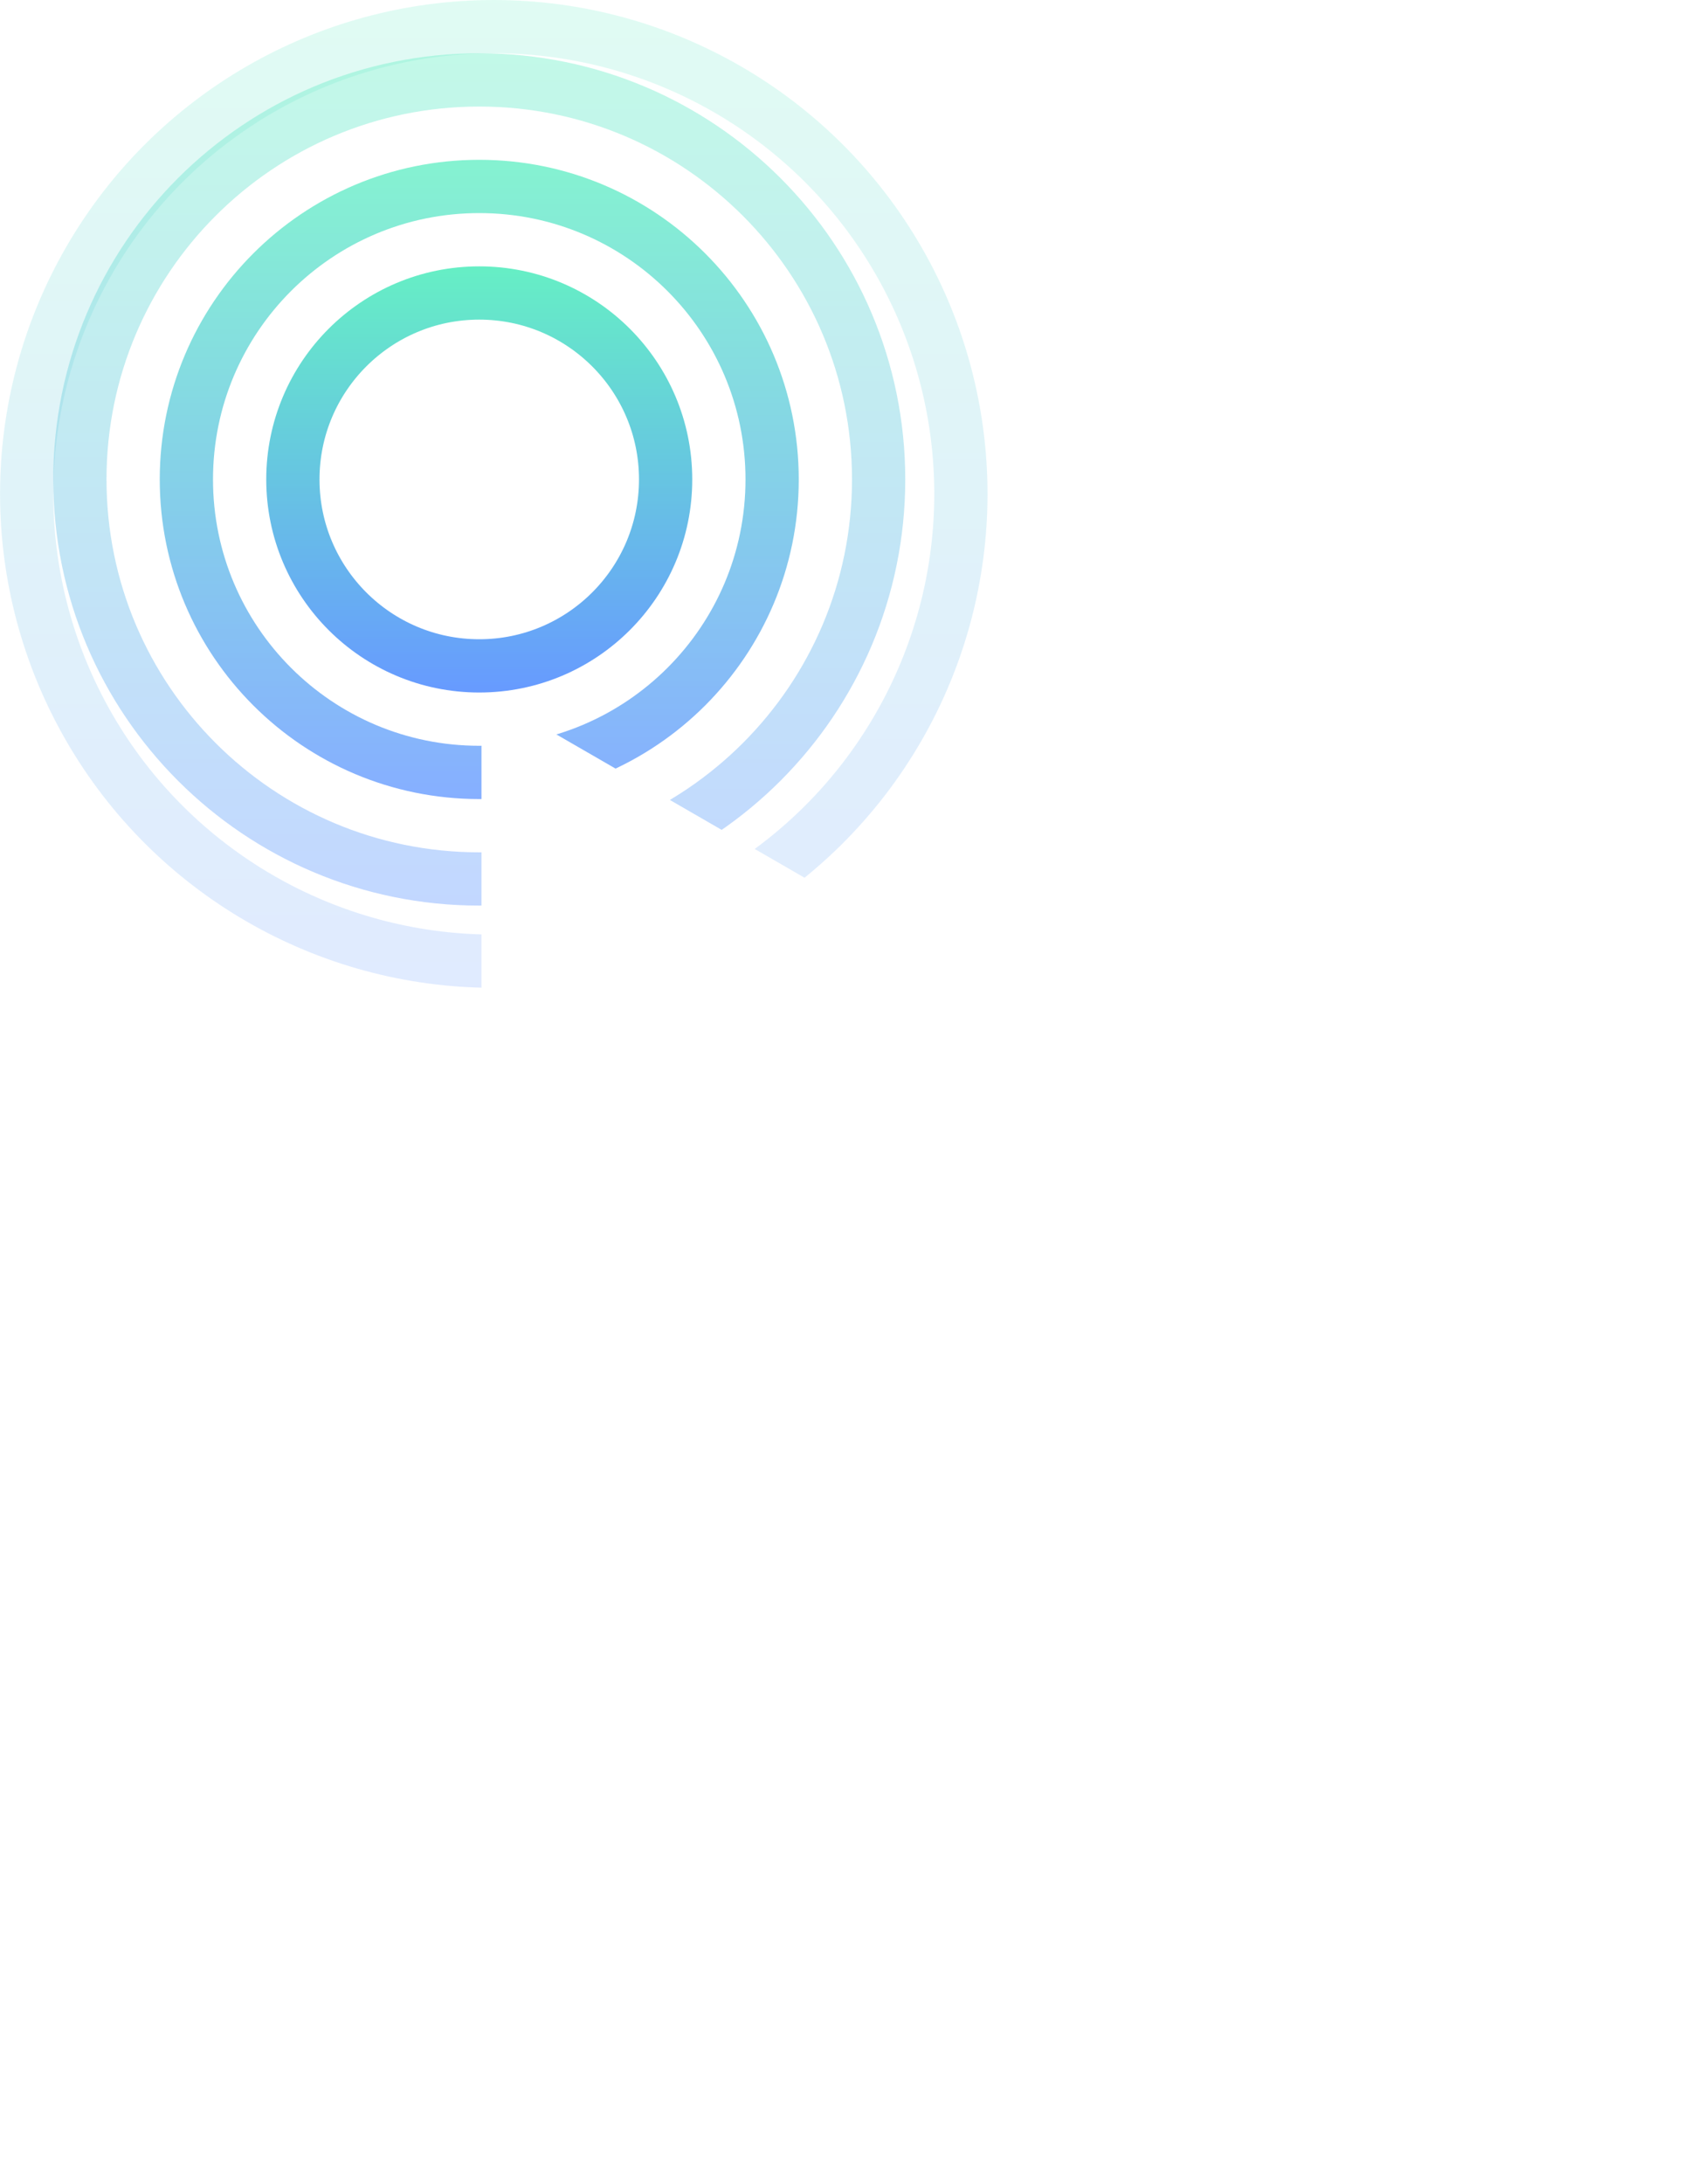
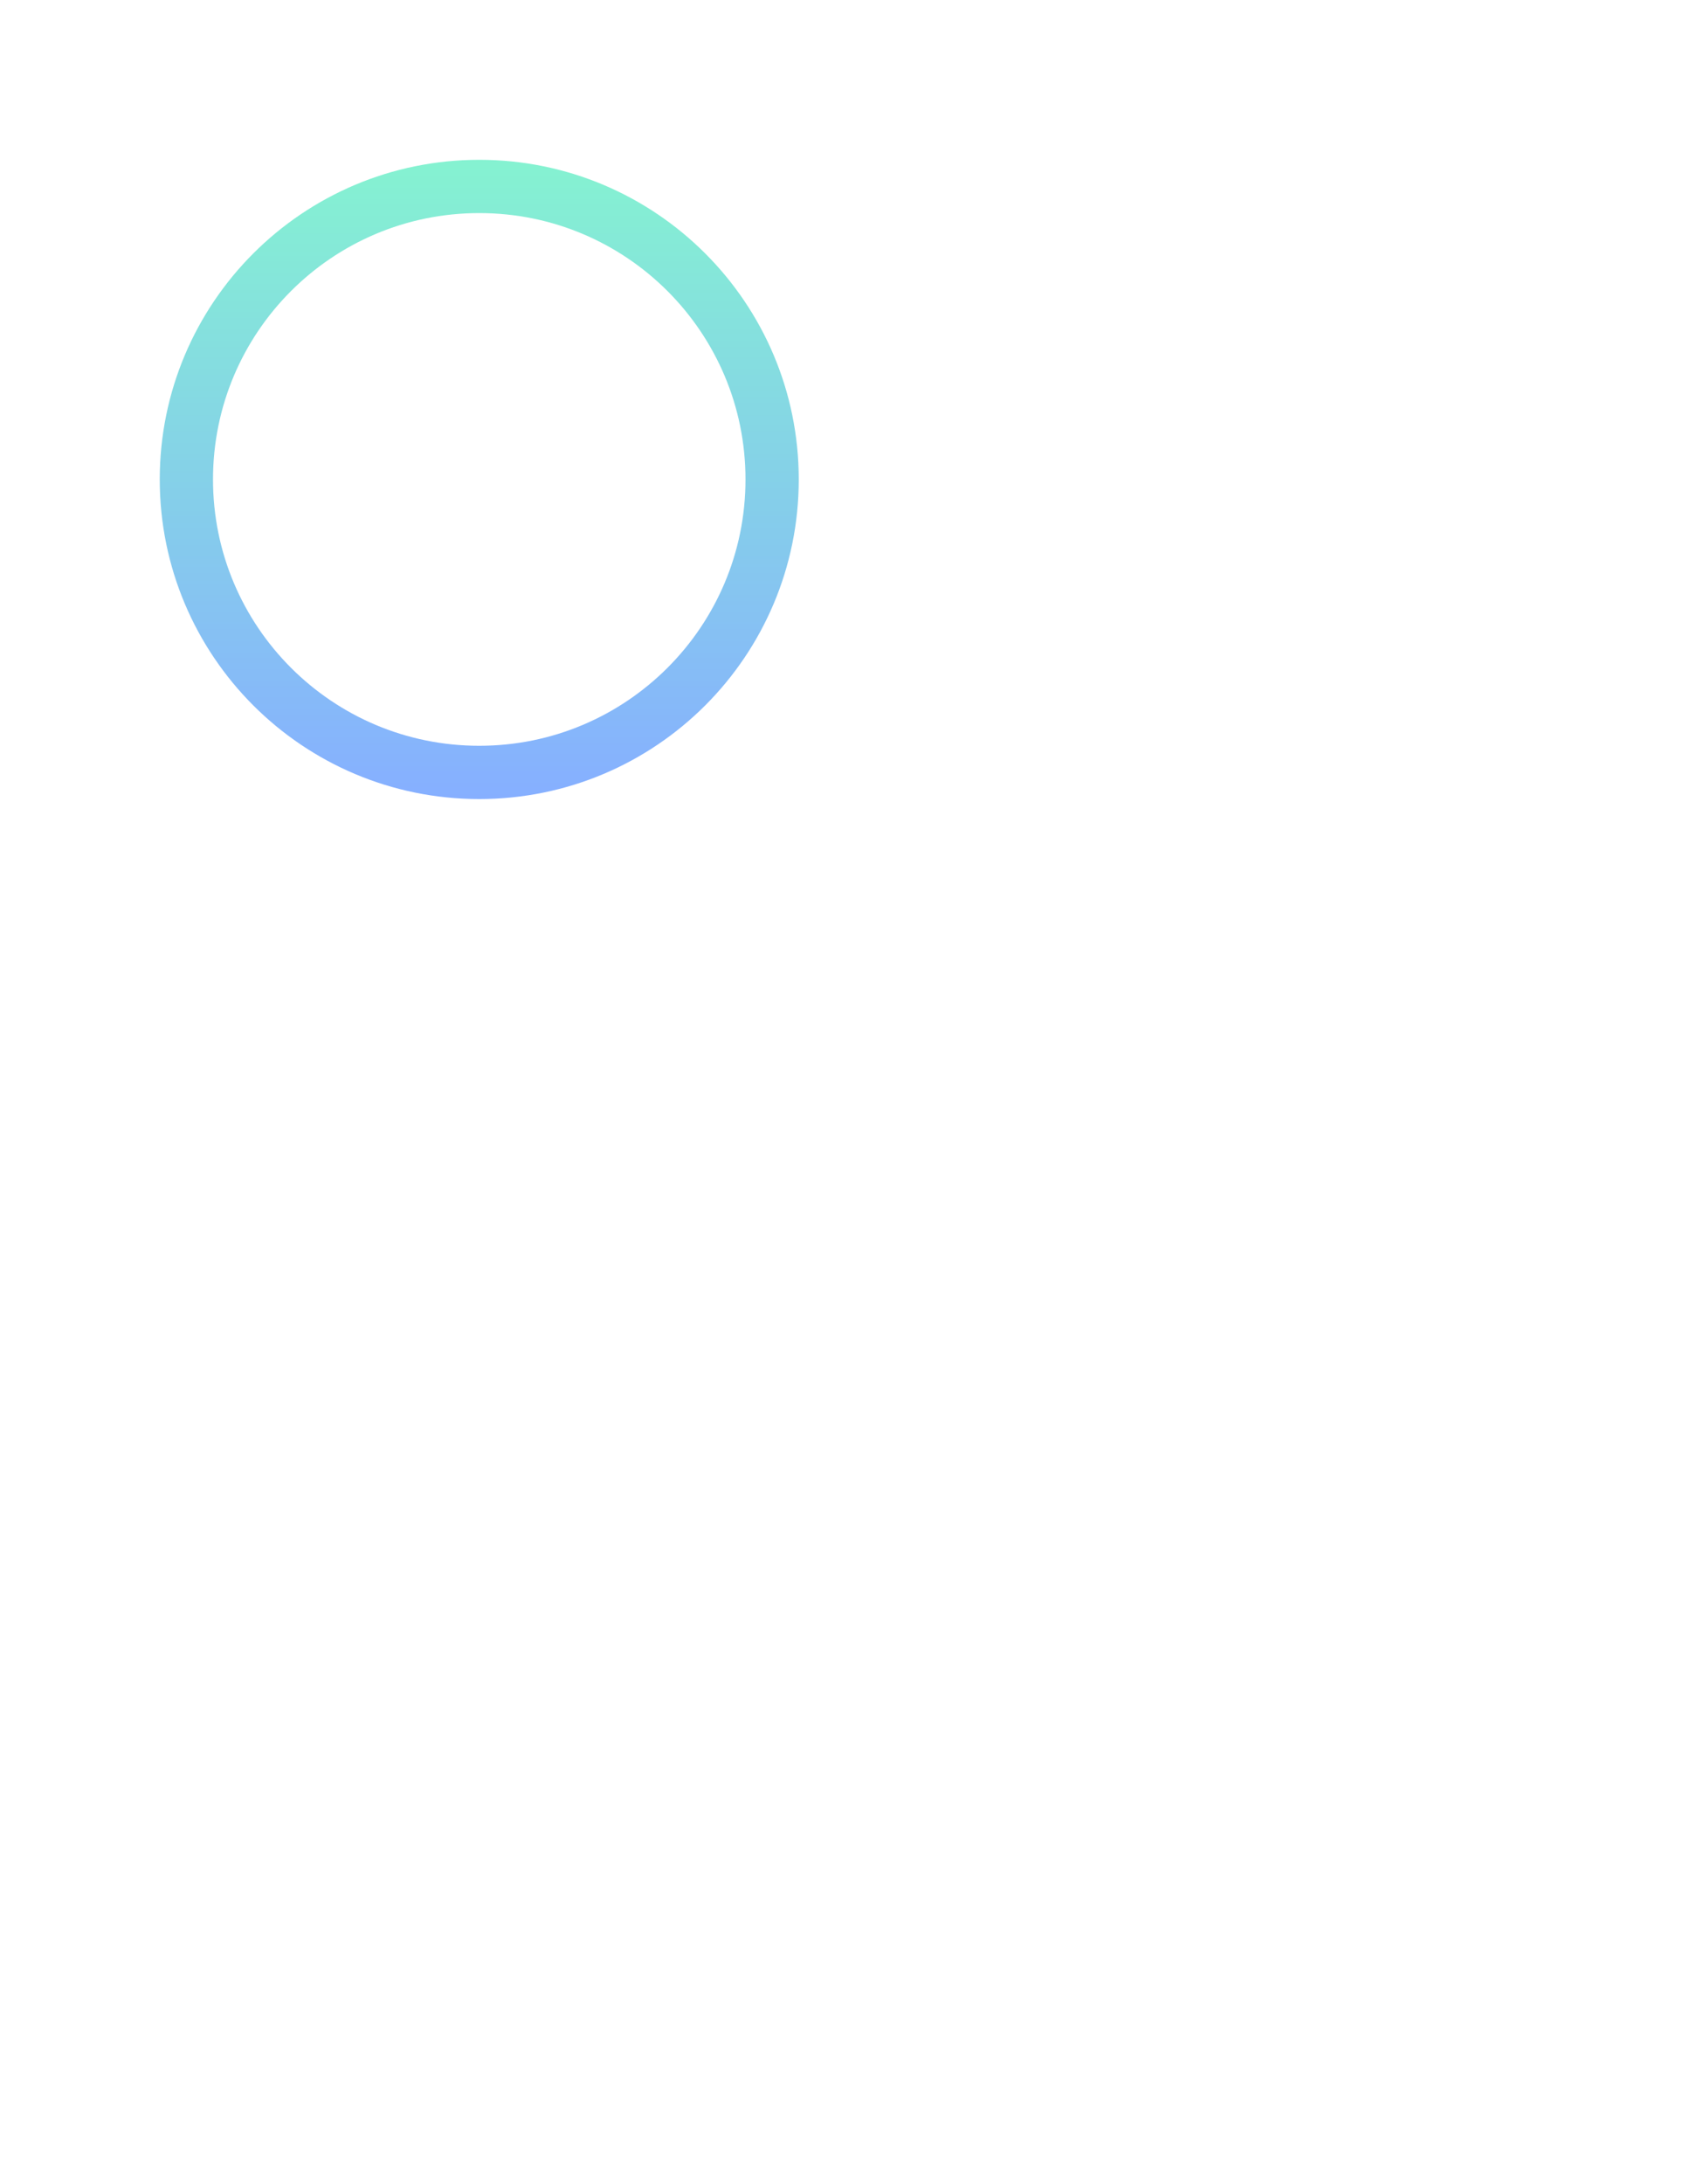
<svg xmlns="http://www.w3.org/2000/svg" width="32" height="41" viewBox="0 0 32 41" fill="none">
  <g opacity="0.6">
-     <circle opacity="0.2" cx="9.273" cy="9.272" r="8.772" transform="rotate(90 9.273 9.272)" stroke="url(#paint0_linear_1588_6309)" />
-     <path opacity="0.4" d="M9 16.5C4.858 16.5 1.5 13.142 1.5 9C1.5 4.858 4.858 1.5 9 1.5C13.142 1.5 16.5 4.858 16.5 9C16.5 13.142 13.142 16.5 9 16.5Z" stroke="url(#paint1_linear_1588_6309)" />
-     <path d="M9 12.5C7.067 12.5 5.5 10.933 5.5 9C5.5 7.067 7.067 5.5 9 5.5C10.933 5.5 12.5 7.067 12.5 9C12.5 10.933 10.933 12.5 9 12.5Z" stroke="url(#paint2_linear_1588_6309)" />
    <path opacity="0.8" d="M9 14.5C5.962 14.5 3.5 12.038 3.5 9C3.5 5.962 5.962 3.5 9 3.5C12.038 3.5 14.5 5.962 14.5 9C14.5 12.038 12.038 14.5 9 14.5Z" stroke="url(#paint3_linear_1588_6309)" />
  </g>
  <g filter="url(#filter0_d_1588_6309)">
-     <path d="M26.691 19.164L12.564 11.008L9.96 9.505C9.677 9.341 9.435 9.445 9.344 9.498C9.252 9.551 9.176 9.627 9.123 9.719C9.07 9.811 9.042 9.915 9.042 10.021V29.354C9.042 29.473 9.077 29.588 9.142 29.687C9.207 29.786 9.3 29.864 9.409 29.91C9.518 29.956 9.638 29.97 9.755 29.948C9.871 29.927 9.979 29.872 10.065 29.79L14.445 25.582L18.137 31.977C18.337 32.324 18.667 32.577 19.054 32.681C19.441 32.785 19.853 32.731 20.2 32.53L23.863 30.416C24.035 30.317 24.185 30.185 24.306 30.027C24.427 29.87 24.515 29.69 24.567 29.499C24.618 29.307 24.631 29.107 24.605 28.91C24.579 28.714 24.515 28.524 24.416 28.352L20.723 21.957L26.557 20.268C26.671 20.235 26.772 20.169 26.849 20.079C26.926 19.989 26.974 19.878 26.989 19.76C27.003 19.643 26.982 19.524 26.929 19.418C26.877 19.312 26.794 19.224 26.691 19.164H26.691Z" fill="white" />
-   </g>
+     </g>
  <defs>
    <filter id="filter0_d_1588_6309" x="-1" y="7" width="37" height="37" filterUnits="userSpaceOnUse" color-interpolation-filters="sRGB">
      <feFlood flood-opacity="0" result="BackgroundImageFix" />
      <feColorMatrix in="SourceAlpha" type="matrix" values="0 0 0 0 0 0 0 0 0 0 0 0 0 0 0 0 0 0 127 0" result="hardAlpha" />
      <feOffset dy="4" />
      <feGaussianBlur stdDeviation="2" />
      <feComposite in2="hardAlpha" operator="out" />
      <feColorMatrix type="matrix" values="0 0 0 0 0 0 0 0 0 0 0 0 0 0 0 0 0 0 0.25 0" />
      <feBlend mode="normal" in2="BackgroundImageFix" result="effect1_dropShadow_1588_6309" />
      <feBlend mode="normal" in="SourceGraphic" in2="effect1_dropShadow_1588_6309" result="shape" />
    </filter>
    <linearGradient id="paint0_linear_1588_6309" x1="0" y1="9.272" x2="18.545" y2="9.272" gradientUnits="userSpaceOnUse">
      <stop stop-color="#00E49E" />
      <stop offset="1" stop-color="#0157FF" />
    </linearGradient>
    <linearGradient id="paint1_linear_1588_6309" x1="9" y1="1" x2="9" y2="17" gradientUnits="userSpaceOnUse">
      <stop stop-color="#00E49E" />
      <stop offset="1" stop-color="#0157FF" />
    </linearGradient>
    <linearGradient id="paint2_linear_1588_6309" x1="9" y1="5" x2="9" y2="13" gradientUnits="userSpaceOnUse">
      <stop stop-color="#00E49E" />
      <stop offset="1" stop-color="#0157FF" />
    </linearGradient>
    <linearGradient id="paint3_linear_1588_6309" x1="9" y1="3" x2="9" y2="15" gradientUnits="userSpaceOnUse">
      <stop stop-color="#00E49E" />
      <stop offset="1" stop-color="#0157FF" />
    </linearGradient>
  </defs>
</svg>